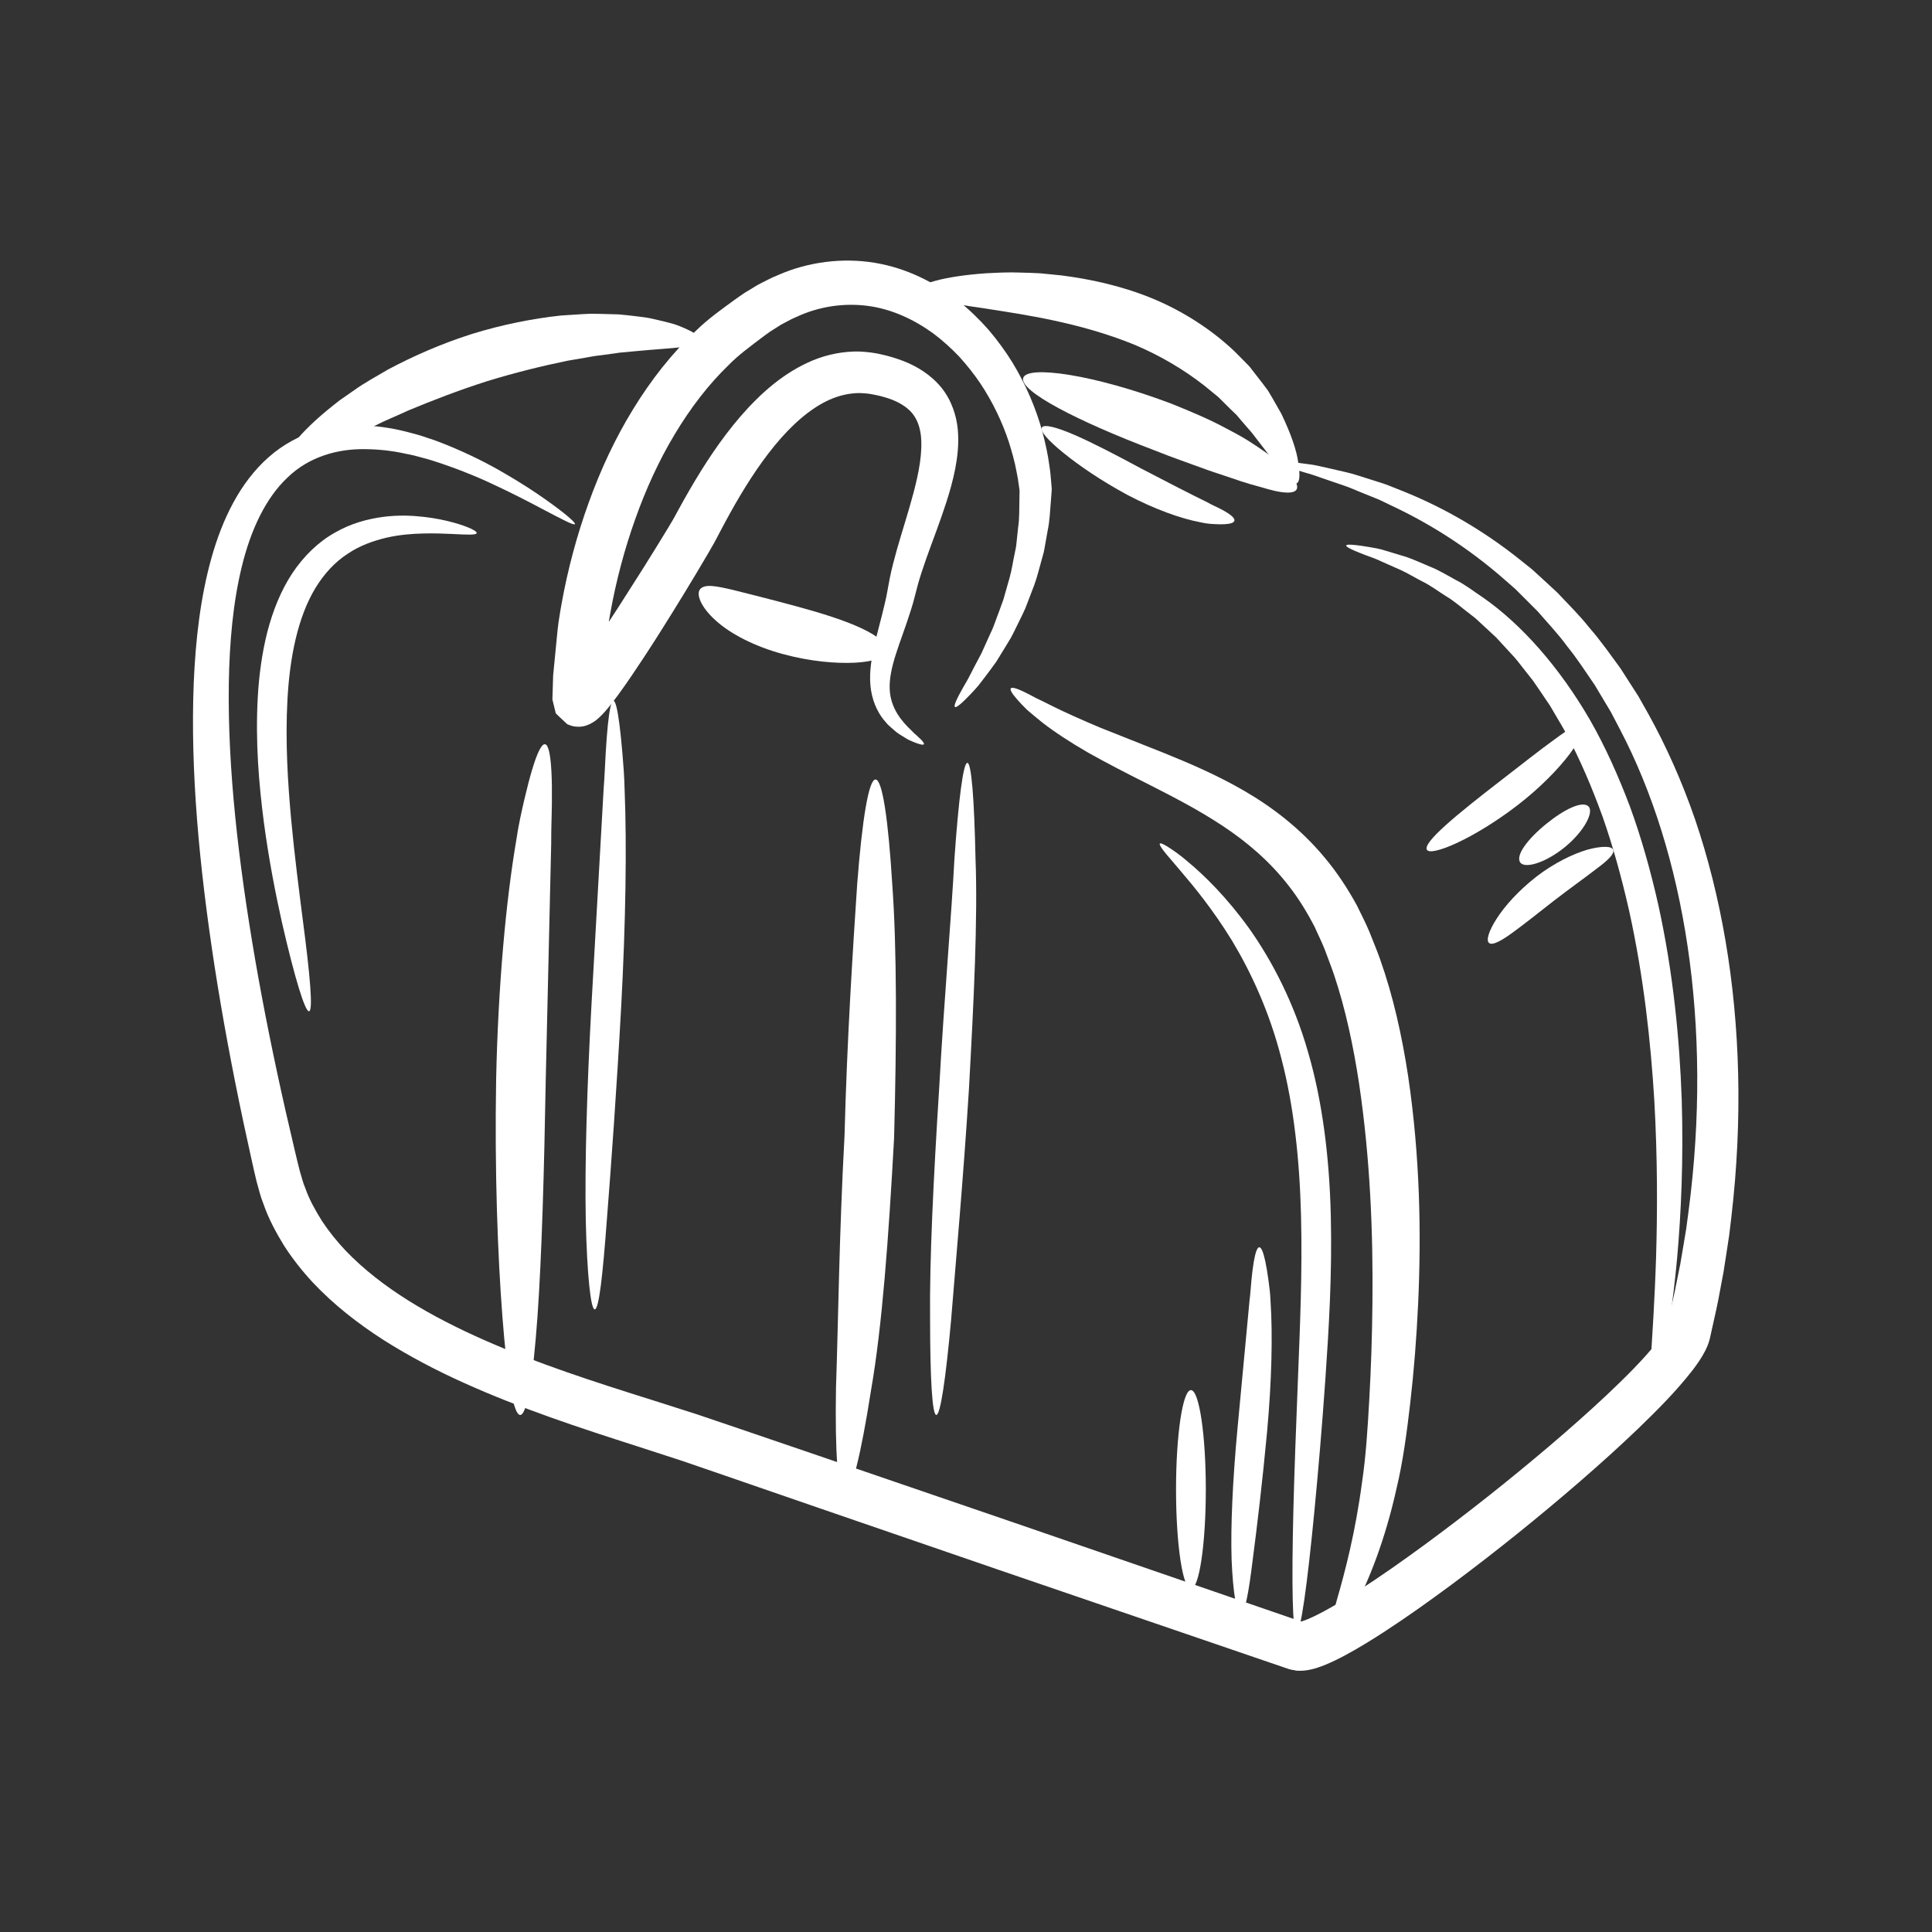
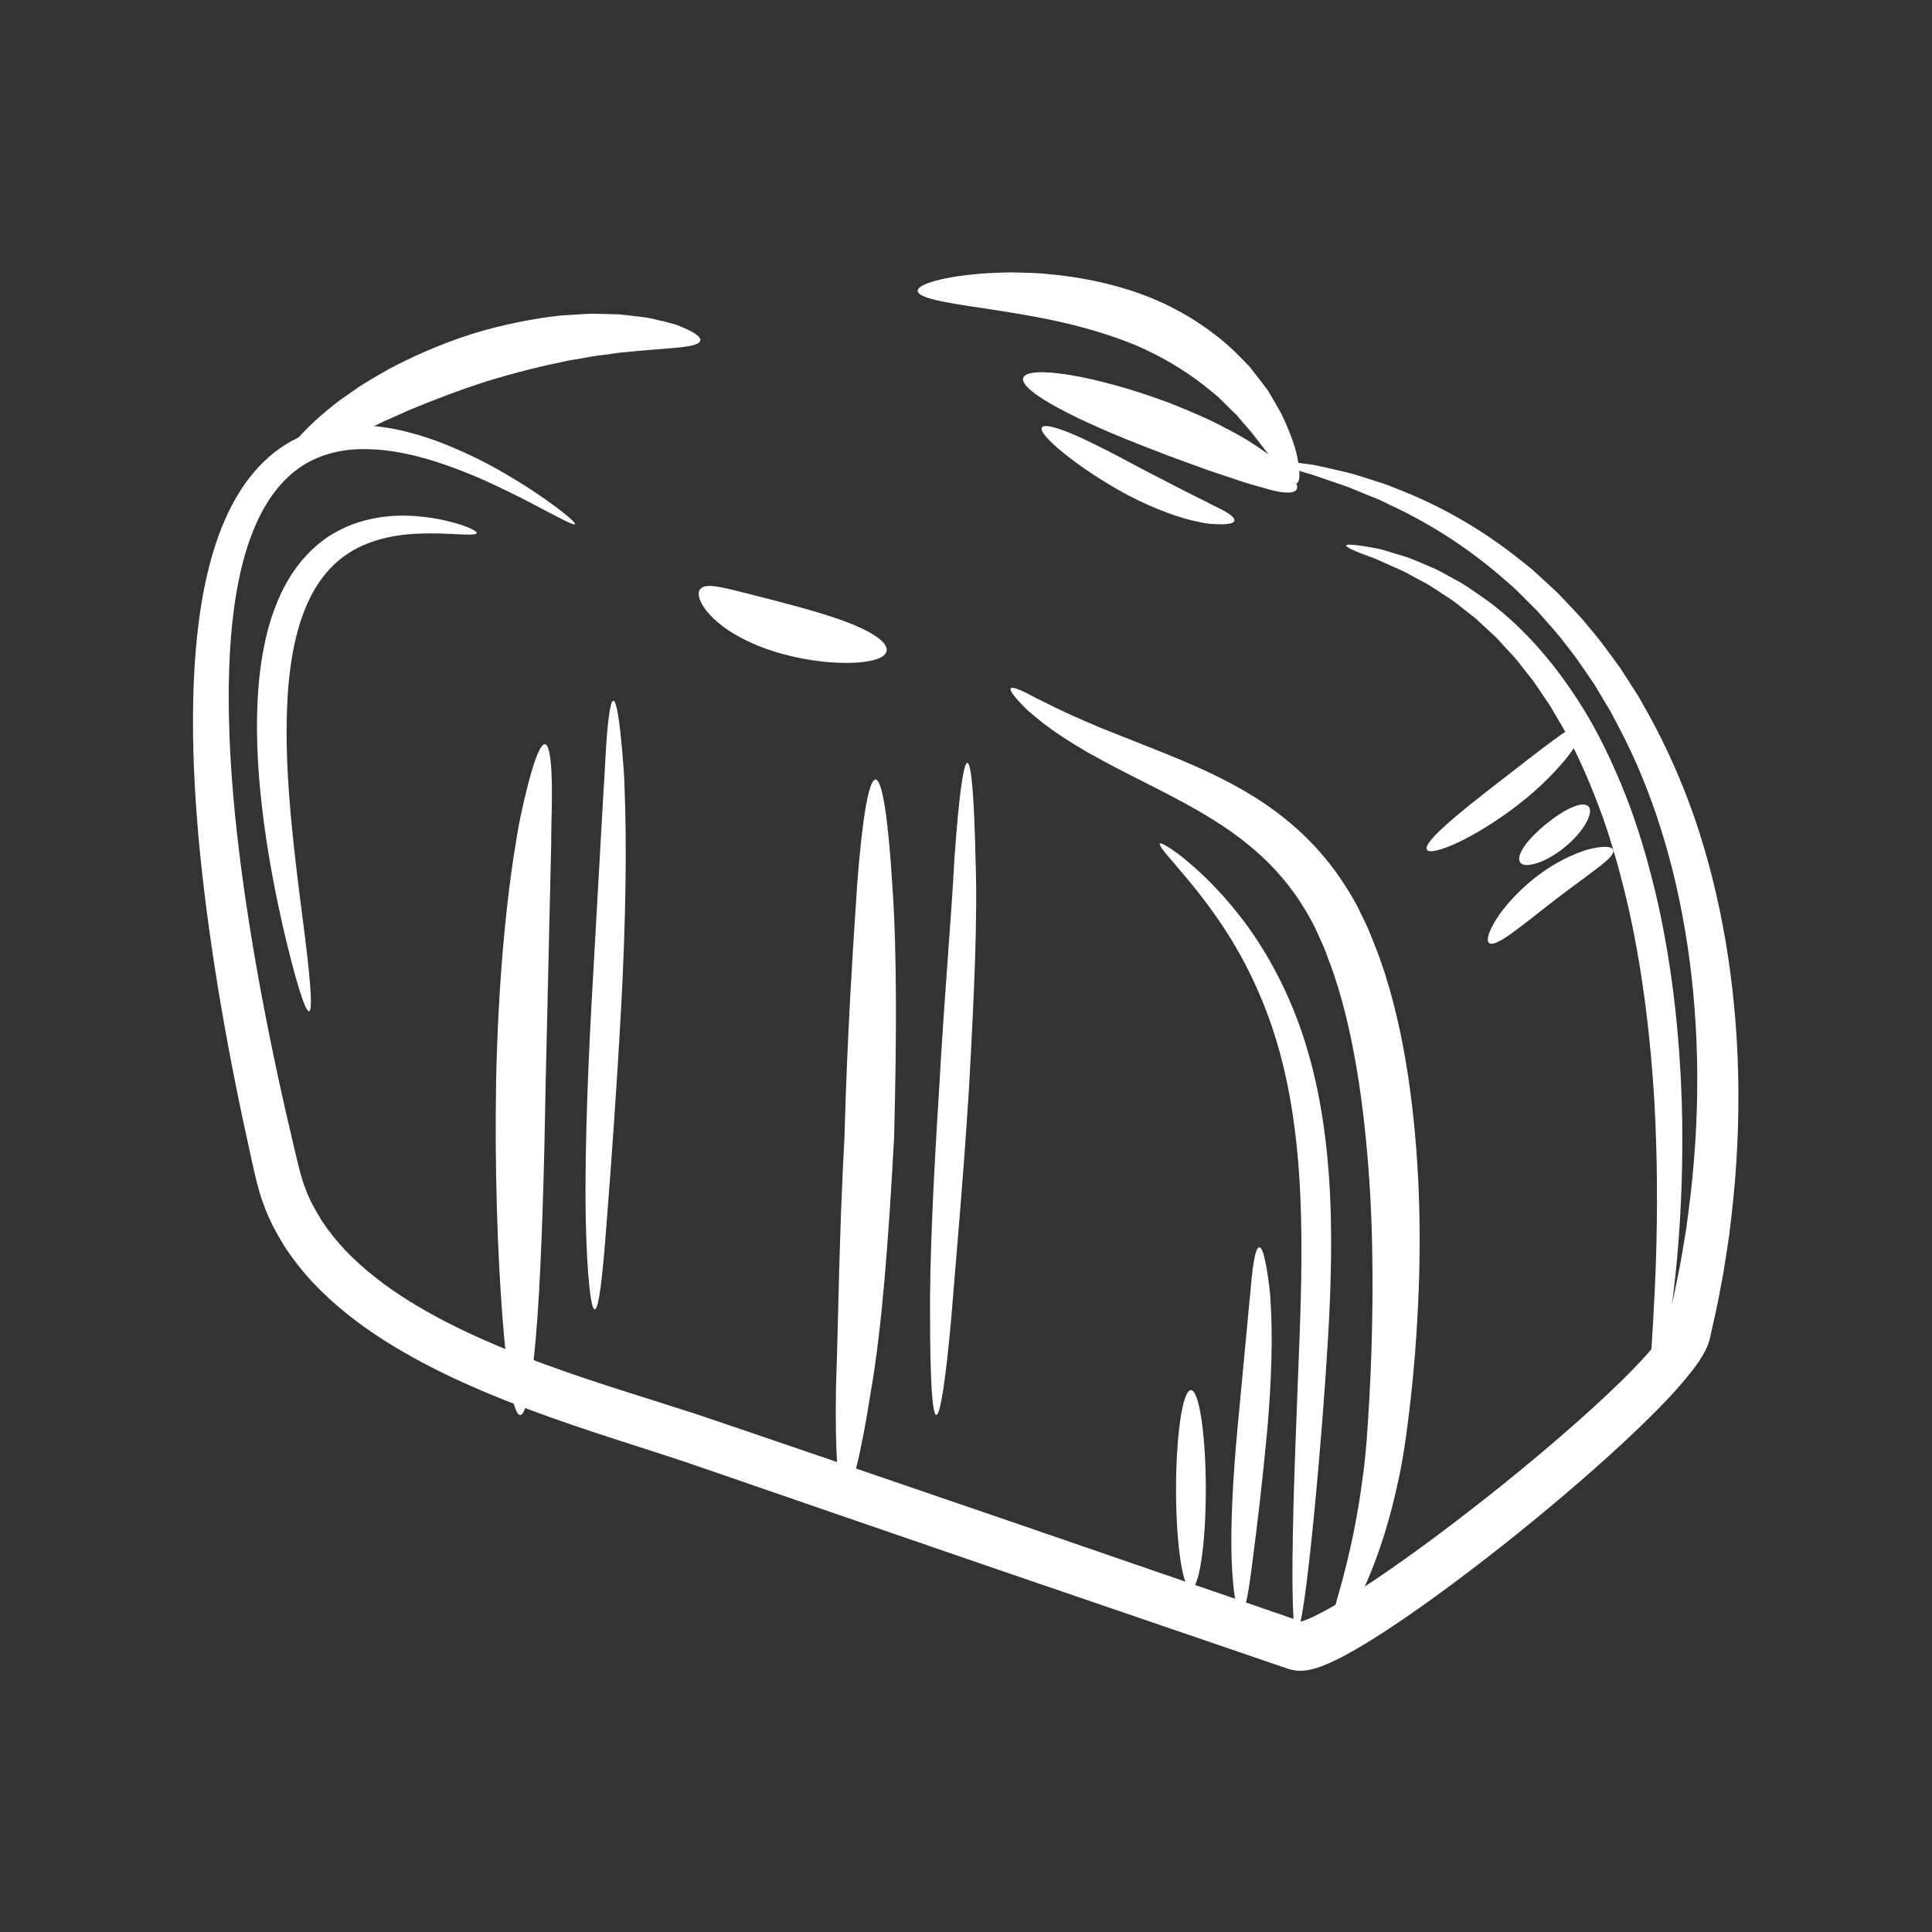
<svg xmlns="http://www.w3.org/2000/svg" width="1000px" height="1000px" viewBox="0 0 1000 1000" version="1.1" xml:space="preserve" style="fill-rule:evenodd;clip-rule:evenodd;stroke-linejoin:round;stroke-miterlimit:2;">
  <rect x="0" y="0" width="1000" height="1000" fill="#333333" stroke="none" />
  <g transform="matrix(3.077,0,0,3.077,-992.425,-1144.06)">
    <path d="M537.294,449.527C537.34,449.272 539.16,449.401 542.64,449.895C543.515,449.993 544.472,450.209 545.529,450.452C546.589,450.696 547.748,450.964 549.003,451.253C550.267,451.526 551.57,452.016 553,452.443C553.711,452.669 554.445,452.903 555.203,453.143C555.962,453.385 556.708,453.725 557.496,454.028C563.785,456.44 571.275,460.303 578.835,466.458C579.311,466.839 579.79,467.222 580.273,467.61C580.731,468.026 581.192,468.448 581.657,468.872C582.584,469.727 583.527,470.596 584.485,471.481C586.259,473.386 588.204,475.262 589.919,477.443C591.753,479.531 593.383,481.874 595.119,484.241C595.911,485.475 596.714,486.725 597.527,487.991L598.139,488.946L598.699,489.937C599.073,490.601 599.449,491.269 599.828,491.941C602.817,497.339 605.469,503.268 607.669,509.647C609.842,516.036 611.557,522.868 612.783,530.04C615.229,544.387 615.692,560.114 613.777,576.48C613.655,577.503 613.533,578.529 613.411,579.558C613.256,580.584 613.1,581.613 612.942,582.644C612.782,583.678 612.62,584.713 612.458,585.752C612.262,586.797 612.065,587.844 611.868,588.894C611.493,591.029 611.03,593.051 610.57,595.093L610.227,596.63L610.141,597.014C610.053,597.353 609.992,597.531 609.907,597.794C609.825,598.059 609.746,598.211 609.662,598.416C609.579,598.602 609.491,598.818 609.408,598.968C608.724,600.301 608.018,601.272 607.3,602.231C604.421,605.931 601.325,608.988 598.132,612.089C594.936,615.156 591.629,618.131 588.239,621.069C581.454,626.937 574.352,632.67 566.874,638.241C563.128,641.02 559.298,643.761 555.26,646.385C553.236,647.694 551.167,648.975 548.937,650.185C547.811,650.788 546.654,651.374 545.319,651.916C544.97,652.05 544.631,652.181 544.247,652.308L543.631,652.497C543.406,652.566 543.076,652.636 542.801,652.692C542.227,652.809 541.64,652.872 541.056,652.857L540.617,652.843L540.188,652.752L539.973,652.707C539.892,652.746 539.828,652.686 539.755,652.68L539.33,652.571C523.56,647.177 507.259,641.602 490.647,635.921C480.222,632.335 469.919,628.792 459.766,625.301C454.69,623.55 449.652,621.811 444.655,620.087C442.168,619.232 439.691,618.382 437.226,617.534C434.748,616.729 432.28,615.928 429.823,615.131C419.916,611.963 410.045,608.703 400.667,604.476C395.977,602.371 391.417,599.983 387.079,597.238C382.758,594.469 378.66,591.283 375.105,587.494C373.341,585.586 371.718,583.535 370.305,581.334C368.938,579.105 367.688,576.785 366.839,574.308C366.341,573.099 366.057,571.82 365.697,570.574C365.408,569.395 365.169,568.298 364.911,567.161C364.419,564.903 363.93,562.663 363.444,560.438C361.556,551.526 359.937,542.823 358.626,534.357C356.025,517.43 354.537,501.43 355.119,486.678C355.433,479.313 356.26,472.245 358.095,465.677C359.018,462.399 360.206,459.25 361.782,456.347C363.354,453.451 365.339,450.8 367.748,448.69C370.145,446.571 372.968,445.057 375.816,444.255C378.666,443.421 381.496,443.237 384.112,443.389C386.736,443.537 389.188,443.964 391.438,444.578C392.002,444.729 392.558,444.88 393.106,445.028C393.644,445.206 394.174,445.382 394.696,445.554C395.751,445.882 396.74,446.282 397.703,446.665C401.539,448.233 404.799,449.889 407.509,451.495C410.234,453.074 412.458,454.531 414.208,455.77C417.716,458.237 419.39,459.755 419.243,459.973C419.07,460.235 417.081,459.182 413.332,457.206C411.462,456.212 409.139,455.007 406.356,453.693C403.589,452.35 400.319,450.979 396.589,449.717C395.653,449.41 394.695,449.085 393.693,448.84C393.195,448.706 392.691,448.569 392.181,448.431C391.667,448.323 391.146,448.214 390.619,448.102C388.516,447.646 386.287,447.384 383.999,447.366C379.433,447.276 374.545,448.587 370.877,452.153C367.163,455.659 364.699,461.03 363.226,467.038C361.74,473.073 361.131,479.784 361.018,486.848C360.825,501.009 362.601,516.643 365.455,533.238C366.891,541.541 368.623,550.095 370.612,558.866C371.122,561.056 371.635,563.262 372.152,565.485C372.417,566.583 372.684,567.732 372.96,568.795C373.267,569.761 373.479,570.757 373.893,571.696C374.569,573.624 375.592,575.439 376.701,577.214C377.858,578.969 379.207,580.637 380.702,582.22C386.775,588.535 395.066,593.281 403.917,597.199C412.818,601.126 422.397,604.234 432.302,607.34C434.793,608.135 437.295,608.933 439.808,609.735C442.304,610.581 444.811,611.43 447.327,612.283C452.33,613.99 457.374,615.712 462.454,617.445C472.611,620.924 482.918,624.453 493.348,628.024C509.741,633.67 525.828,639.209 541.392,644.568C541.398,644.572 541.407,644.573 541.415,644.573C541.43,644.568 541.391,644.583 541.449,644.562L541.683,644.491C541.862,644.433 542.076,644.35 542.28,644.275C543.143,643.931 544.104,643.461 545.06,642.953C546.982,641.923 548.922,640.742 550.833,639.517C554.662,637.06 558.406,634.418 562.071,631.735C569.398,626.352 576.432,620.769 583.112,615.096C586.449,612.258 589.699,609.39 592.799,606.478C595.868,603.576 598.911,600.584 601.277,597.601C601.846,596.875 602.371,596.115 602.656,595.572C602.705,595.492 602.708,595.459 602.734,595.406C602.75,595.368 602.799,595.287 602.785,595.297L602.789,595.285C602.729,595.266 602.978,595.336 603.069,595.355C602.899,595.334 603.994,595.525 602.789,595.322L602.88,594.939L603.243,593.406C603.731,591.362 604.224,589.327 604.586,587.384C604.784,586.401 604.982,585.422 605.18,584.446C605.348,583.454 605.516,582.465 605.683,581.48C605.848,580.492 606.012,579.509 606.175,578.527C606.307,577.543 606.438,576.56 606.568,575.581C610.692,544.241 605.897,515.22 595.036,494.51C594.698,493.862 594.361,493.22 594.027,492.581L593.527,491.624L592.978,490.706C592.248,489.484 591.528,488.278 590.817,487.087C589.251,484.804 587.79,482.53 586.13,480.501C584.587,478.377 582.817,476.548 581.213,474.673C580.342,473.801 579.484,472.944 578.642,472.1C578.219,471.678 577.799,471.262 577.383,470.847C576.941,470.462 576.503,470.08 576.068,469.701C569.169,463.561 562.234,459.483 556.336,456.739C555.597,456.395 554.899,456.012 554.185,455.727C553.472,455.438 552.779,455.159 552.109,454.887C550.761,454.367 549.532,453.777 548.334,453.398C547.143,452.991 546.043,452.616 545.036,452.272C544.032,451.919 543.123,451.59 542.288,451.374C538.977,450.413 537.248,449.782 537.294,449.527Z" style="fill:white;fill-rule:nonzero;" />
  </g>
  <g transform="matrix(3.077,0,0,3.077,-992.425,-1144.06)">
-     <path d="M483.164,490.733C482.939,490.553 483.414,489.442 484.502,487.523C484.768,487.039 485.1,486.523 485.418,485.925C485.729,485.321 486.067,484.663 486.435,483.952C486.808,483.247 487.208,482.489 487.636,481.68C488.012,480.845 488.412,479.958 488.835,479.018C489.049,478.552 489.27,478.073 489.495,477.581C489.71,477.085 489.88,476.553 490.084,476.022C490.468,474.953 490.914,473.85 491.311,472.677C491.649,471.487 492.003,470.245 492.37,468.955C492.734,467.667 492.919,466.283 493.224,464.885C493.294,464.534 493.364,464.178 493.436,463.822C493.497,463.464 493.518,463.095 493.562,462.727C493.64,461.992 493.72,461.245 493.8,460.485C494.033,458.976 493.967,457.397 494.011,455.786C494.018,455.384 494.025,454.977 494.032,454.569C494.034,454.387 494.043,454.258 494.016,454.149L493.932,453.579C493.825,452.768 493.704,451.949 493.524,451.128C493.225,449.477 492.754,447.819 492.227,446.144C491.127,442.807 489.535,439.46 487.438,436.303C486.378,434.731 485.177,433.224 483.868,431.784C482.525,430.376 481.064,429.052 479.478,427.869C476.281,425.555 472.559,423.81 468.566,423.272C464.589,422.747 460.387,423.3 456.442,425.148C455.94,425.348 455.453,425.598 454.971,425.868C454.491,426.143 453.984,426.353 453.521,426.677L452.095,427.576C451.617,427.902 451.135,428.278 450.652,428.626C448.759,430.078 446.784,431.493 445.121,433.194C441.678,436.513 438.641,440.501 436.016,444.887C433.377,449.27 431.181,454.082 429.388,459.13C427.59,464.176 426.176,469.464 425.203,474.886L424.962,476.251C424.958,476.27 424.96,476.257 424.959,476.261L424.953,476.27C424.938,476.302 424.928,476.366 424.97,476.334C424.979,476.329 424.992,476.32 425.008,476.307L425.013,476.303L425.016,476.301C425.013,476.305 425.011,476.31 425.072,476.216L425.608,475.399L426.671,473.762C428.067,471.569 429.452,469.393 430.824,467.237C432.182,465.072 433.521,462.913 434.809,460.786L435.737,459.229L436.138,458.505L436.594,457.667C437.202,456.55 437.826,455.435 438.464,454.333C441.015,449.922 443.803,445.674 447.11,441.834C450.421,438.034 454.302,434.503 459.252,432.434C461.714,431.421 464.443,430.878 467.12,430.942C468.434,431.003 469.816,431.175 470.979,431.473C472.149,431.734 473.322,432.091 474.481,432.536C476.786,433.43 479.13,434.86 480.873,436.999C482.618,439.142 483.455,441.821 483.655,444.167C483.853,446.54 483.59,448.697 483.208,450.69C482.816,452.684 482.284,454.528 481.724,456.28C480.596,459.778 479.343,462.928 478.307,465.874C477.788,467.345 477.317,468.762 476.937,470.124C476.75,470.841 476.565,471.548 476.384,472.242C476.197,472.991 475.99,473.71 475.766,474.401C474.898,477.186 473.937,479.619 473.242,481.816C472.54,484.009 472.12,485.968 472.188,487.65C472.287,491.022 474.363,493.274 475.782,494.627C476.117,495.001 476.455,495.293 476.751,495.544C477.041,495.802 477.281,496.029 477.469,496.224C477.843,496.616 478.008,496.88 477.94,497.001C477.873,497.123 477.575,497.1 477.046,496.932C476.781,496.848 476.459,496.729 476.079,496.572C475.694,496.423 475.26,496.227 474.803,495.927C474.344,495.632 473.8,495.338 473.257,494.916C472.994,494.686 472.72,494.448 472.434,494.198C472.152,493.94 471.831,493.698 471.581,493.35C470.429,492.121 469.427,490.235 469.06,487.988C468.688,485.735 468.982,483.281 469.511,480.837C470.038,478.38 470.792,475.865 471.392,473.221C471.553,472.559 471.69,471.891 471.806,471.217C471.94,470.491 472.077,469.755 472.217,469.005C472.537,467.443 472.943,465.886 473.388,464.314C474.274,461.173 475.335,457.973 476.21,454.665C477.066,451.392 477.795,447.872 477.411,444.852C477.199,443.361 476.695,442.134 475.847,441.167C474.979,440.212 473.709,439.424 472.104,438.868C471.3,438.597 470.443,438.363 469.528,438.194C468.621,437.995 467.86,437.954 467.015,437.927C465.364,437.954 463.702,438.324 462.059,439.053C458.763,440.53 455.645,443.352 452.879,446.712C450.102,450.093 447.62,454.012 445.299,458.204C444.717,459.253 444.145,460.32 443.574,461.408L443.146,462.226L442.65,463.157L441.67,464.862C440.374,467.077 439.054,469.274 437.704,471.491C436.354,473.706 434.975,475.932 433.56,478.169L432.491,479.848L430.931,482.255C429.494,484.441 428.02,486.642 426.535,488.671C425.063,490.694 423.535,492.572 422.319,493.29C421.089,494.046 420.214,494.112 419.403,494.036C419.19,494.024 418.992,493.993 418.744,493.923C418.62,493.887 418.479,493.841 418.266,493.761C418.055,493.671 417.994,493.673 417.911,493.596L416.966,492.71C416.652,492.405 416.327,492.137 416.021,491.801L415.453,489.477C415.495,488.136 415.536,486.786 415.578,485.428C415.72,483.976 415.862,482.517 416.005,481.053C416.16,479.585 416.266,478.12 416.463,476.636L416.777,474.614L416.987,473.419C418.046,467.522 419.591,461.8 421.58,456.307C423.564,450.815 426.011,445.55 429.014,440.667C432.004,435.786 435.519,431.259 439.647,427.401C441.682,425.407 443.937,423.832 446.125,422.227C446.684,421.839 447.215,421.443 447.793,421.067C448.396,420.701 448.997,420.337 449.597,419.974C450.183,419.594 450.842,419.314 451.459,418.984C452.08,418.658 452.712,418.353 453.372,418.098C458.515,415.82 464.352,415.131 469.696,416.021C475.074,416.907 479.819,419.361 483.675,422.367C485.593,423.897 487.309,425.572 488.851,427.323C490.355,429.102 491.701,430.942 492.863,432.835C495.166,436.63 496.812,440.568 497.878,444.447C498.389,446.393 498.818,448.309 499.06,450.206C499.21,451.149 499.296,452.087 499.364,453.014L499.425,453.74C499.476,454.061 499.432,454.364 499.418,454.612C499.384,455.063 499.35,455.512 499.316,455.958C499.164,457.735 499.112,459.467 498.754,461.11C498.608,461.934 498.465,462.745 498.323,463.544C498.247,463.94 498.193,464.339 498.099,464.724C497.993,465.108 497.889,465.488 497.785,465.866C497.346,467.365 497.021,468.839 496.517,470.194C496.002,471.543 495.507,472.839 495.031,474.083C494.494,475.296 493.907,476.424 493.383,477.509C493.109,478.047 492.869,478.583 492.585,479.081C492.289,479.571 492,480.048 491.72,480.512C491.154,481.432 490.62,482.302 490.118,483.12C489.57,483.905 489.024,484.616 488.53,485.282C488.029,485.937 487.565,486.544 487.14,487.1C486.7,487.641 486.248,488.094 485.865,488.509C484.305,490.153 483.389,490.913 483.164,490.733Z" style="fill:white;fill-rule:nonzero;" />
-   </g>
+     </g>
  <g transform="matrix(3.077,0,0,3.077,-992.425,-1144.06)">
    <path d="M471.672,481.331C471.44,482.46 469.425,483.124 466.309,483.288C463.193,483.438 458.932,483.105 454.268,481.844C449.614,480.591 445.472,478.508 442.943,476.202C440.375,473.915 439.574,471.701 440.331,470.884C441.126,470.005 443.069,470.399 445.798,471.037C448.525,471.718 452.223,472.643 456.463,473.792C460.694,474.94 464.636,476.171 467.442,477.497C470.254,478.812 471.903,480.202 471.672,481.331Z" style="fill:white;fill-rule:nonzero;" />
  </g>
  <g transform="matrix(3.077,0,0,3.077,-992.425,-1144.06)">
    <path d="M545.846,648.481C545.588,648.352 545.621,647.613 545.914,646.338C546.195,645.058 546.808,643.275 547.417,640.927C548.763,636.287 550.537,629.563 551.653,621.088C552.288,616.865 552.589,612.193 552.869,607.135C553.16,602.012 553.339,596.607 553.396,590.89C553.509,579.482 553.055,566.918 551.146,554.067C550.169,547.655 548.846,541.473 546.942,535.803C546.466,534.388 545.915,533.028 545.419,531.653C544.897,530.295 544.251,529.051 543.69,527.758C542.415,525.294 541.017,523.005 539.386,520.915C536.168,516.725 532.264,513.423 528.201,510.735C524.136,508.042 519.956,505.901 516.089,503.928C512.209,501.979 508.62,500.141 505.543,498.399C502.467,496.618 499.891,494.925 497.9,493.378C496.915,492.588 496.055,491.874 495.324,491.242C494.625,490.563 494.062,489.958 493.621,489.456C492.744,488.448 492.383,487.821 492.566,487.599C492.75,487.378 493.468,487.569 494.644,488.12C495.233,488.393 495.931,488.766 496.746,489.208C497.596,489.604 498.558,490.078 499.623,490.624C501.777,491.684 504.452,492.889 507.601,494.212C510.824,495.493 514.484,496.947 518.526,498.553C522.615,500.217 527.157,502.132 531.854,504.856C536.531,507.568 541.35,511.229 545.376,516.093C547.398,518.497 549.198,521.229 550.774,524.104C551.47,525.568 552.26,527.037 552.882,528.55C553.476,530.068 554.122,531.595 554.677,533.153C556.892,539.399 558.358,546.018 559.396,552.805C561.411,566.394 561.622,579.384 561.082,591.102C560.812,596.958 560.361,602.54 559.769,607.677C559.177,612.873 558.508,617.759 557.461,622.135C555.522,630.916 552.768,637.713 550.434,642.134C549.328,644.376 548.217,645.989 547.434,647.057C546.641,648.122 546.104,648.61 545.846,648.481Z" style="fill:white;fill-rule:nonzero;" />
  </g>
  <g transform="matrix(3.077,0,0,3.077,-992.425,-1144.06)">
    <path d="M464.584,623.07C463.438,622.948 462.978,616.137 463.156,605.269C463.536,594.418 463.685,579.423 464.59,562.909C465.023,546.358 466.004,531.389 466.723,520.52C467.561,509.661 468.655,502.932 469.808,502.93C470.96,502.93 471.952,509.667 472.623,520.577C473.414,531.483 473.366,546.577 472.929,563.233C472.019,579.886 470.929,594.949 469.037,605.761C467.347,616.585 465.729,623.192 464.584,623.07Z" style="fill:white;fill-rule:nonzero;" />
  </g>
  <g transform="matrix(3.077,0,0,3.077,-992.425,-1144.06)">
    <path d="M410.035,609.828C408.882,609.826 407.826,603.507 407.042,593.287C406.255,583.064 405.715,568.918 405.99,553.241C406.333,537.558 407.638,523.343 409.375,513.16C409.742,510.61 410.269,508.321 410.73,506.315C411.198,504.311 411.646,502.595 412.066,501.2C412.909,498.413 413.644,496.92 414.214,497.001C414.784,497.083 415.137,498.729 415.288,501.618C415.364,503.063 415.39,504.818 415.366,506.846C415.349,508.874 415.237,511.168 415.25,513.72C415.014,523.954 414.69,537.95 414.333,553.411C414.061,568.931 413.666,583.038 412.943,593.266C412.217,603.498 411.187,609.83 410.035,609.828Z" style="fill:white;fill-rule:nonzero;" />
  </g>
  <g transform="matrix(3.077,0,0,3.077,-992.425,-1144.06)">
    <path d="M440.331,429.096C440.063,430.303 435.828,430.269 429.313,430.895C428.497,430.971 427.646,431.051 426.761,431.134C425.875,431.257 424.955,431.386 424.005,431.519C423.53,431.579 423.049,431.639 422.559,431.702C422.07,431.775 421.574,431.88 421.071,431.966C420.065,432.137 419.032,432.314 417.974,432.495C413.752,433.368 409.156,434.487 404.396,435.955C399.65,437.473 395.219,439.19 391.213,440.856C389.257,441.778 387.32,442.532 385.604,443.417C384.728,443.83 383.88,444.23 383.063,444.616C382.264,445.026 381.494,445.421 380.757,445.8C374.854,448.795 371.15,450.892 370.337,449.99C369.6,449.194 372.025,445.409 377.509,440.872C378.195,440.312 378.918,439.724 379.687,439.133C380.482,438.579 381.309,438.006 382.161,437.413C383.862,436.192 385.818,435.135 387.845,433.944C391.982,431.743 396.721,429.645 401.893,427.994C407.08,426.391 412.188,425.396 416.879,424.885C418.057,424.809 419.207,424.737 420.327,424.665C420.886,424.638 421.434,424.596 421.977,424.589C422.521,424.596 423.057,424.604 423.585,424.612C424.633,424.64 425.646,424.668 426.624,424.695C427.601,424.778 428.536,424.891 429.424,424.995C430.313,425.115 431.154,425.186 431.947,425.357C432.741,425.528 433.484,425.7 434.175,425.871C434.866,426.042 435.504,426.214 436.087,426.383C436.667,426.584 437.189,426.804 437.655,427.005C439.519,427.821 440.45,428.533 440.331,429.096Z" style="fill:white;fill-rule:nonzero;" />
  </g>
  <g transform="matrix(3.077,0,0,3.077,-992.425,-1144.06)">
    <path d="M540.622,453.124C540.082,453.323 539.144,452.524 537.942,450.977C536.814,449.393 535.127,447.206 533.114,444.612C532.575,443.991 532.013,443.344 531.428,442.671C531.143,442.331 530.853,441.985 530.557,441.634C530.225,441.315 529.888,440.99 529.544,440.661C528.873,439.995 528.181,439.307 527.469,438.6C526.693,437.967 525.896,437.315 525.079,436.648C521.763,434.061 517.807,431.66 513.271,429.759C504.134,426.051 494.845,424.73 488.087,423.682C481.299,422.692 476.939,421.935 476.896,420.739C476.851,419.635 481.137,418.295 488.32,417.785C490.118,417.699 492.091,417.569 494.222,417.663C495.286,417.696 496.39,417.714 497.526,417.785C498.666,417.898 499.838,418.014 501.037,418.133C505.832,418.745 511.146,419.853 516.472,422.051C521.784,424.268 526.48,427.401 530.137,430.856C531.031,431.747 531.896,432.616 532.719,433.472C533.445,434.409 534.153,435.321 534.838,436.204C535.171,436.645 535.498,437.081 535.82,437.509C536.092,437.968 536.359,438.42 536.621,438.863C537.126,439.749 537.611,440.6 538.076,441.417C539.688,444.788 540.668,447.61 540.923,449.685C541.254,451.735 541.162,452.925 540.622,453.124Z" style="fill:white;fill-rule:nonzero;" />
  </g>
  <g transform="matrix(3.077,0,0,3.077,-992.425,-1144.06)">
    <path d="M494.655,435.364C495.367,433.219 506.583,434.794 519.62,439.733C522.861,441.04 525.92,442.325 528.615,443.78C529.965,444.498 531.243,445.151 532.405,445.886C533.566,446.621 534.631,447.333 535.582,448.01C536.058,448.348 536.505,448.678 536.923,448.998C537.339,449.326 537.714,449.685 538.063,450.007C538.759,450.663 539.327,451.262 539.759,451.8C540.621,452.872 540.932,453.682 540.622,454.169C540.313,454.655 539.416,454.772 538.095,454.59C537.435,454.498 536.668,454.331 535.813,454.095C535.382,453.97 534.931,453.837 534.457,453.699C533.965,453.573 533.449,453.43 532.914,453.274C531.845,452.96 530.693,452.586 529.478,452.156C528.262,451.727 526.913,451.325 525.544,450.83C522.817,449.821 519.753,448.785 516.622,447.522C503.962,442.722 493.913,437.591 494.655,435.364Z" style="fill:white;fill-rule:nonzero;" />
  </g>
  <g transform="matrix(3.077,0,0,3.077,-992.425,-1144.06)">
    <path d="M600.17,607.738C599.415,607.613 600.625,598.324 601.107,583.284C601.333,575.767 601.367,566.813 600.811,556.919C600.205,547.034 599.033,536.19 596.592,525.089C595.339,519.552 593.876,514.206 592.106,509.178C590.291,504.174 588.27,499.452 585.963,495.165C585.399,494.086 584.751,493.077 584.164,492.048C583.864,491.537 583.566,491.029 583.271,490.525C582.945,490.043 582.621,489.563 582.3,489.088C581.649,488.141 581.027,487.192 580.384,486.282C579.694,485.409 579.017,484.549 578.35,483.703C578.011,483.285 577.701,482.845 577.347,482.454C576.989,482.065 576.634,481.679 576.283,481.298C575.579,480.533 574.889,479.782 574.212,479.046C573.479,478.367 572.762,477.702 572.06,477.051C571.359,476.395 570.684,475.739 569.94,475.204C568.481,474.102 567.173,472.919 565.745,472.079C564.347,471.198 563.09,470.242 561.767,469.61C560.468,468.936 559.293,468.22 558.148,467.694C556.996,467.184 555.94,466.717 554.984,466.294C554.045,465.827 553.165,465.537 552.408,465.257C551.652,464.973 551.014,464.72 550.5,464.499C549.472,464.055 548.942,463.74 548.979,463.571C549.017,463.402 549.618,463.388 550.744,463.52C551.307,463.585 552,463.688 552.819,463.825C553.639,463.961 554.589,464.112 555.613,464.448C556.654,464.762 557.805,465.11 559.06,465.488C560.31,465.903 561.604,466.523 563.032,467.112C564.485,467.661 565.884,468.549 567.434,469.378C569.013,470.167 570.479,471.314 572.104,472.401C578.512,476.898 584.836,484.026 589.994,492.921C592.546,497.388 594.762,502.307 596.722,507.516C598.634,512.743 600.188,518.284 601.481,524.009C604.003,535.481 605.058,546.61 605.42,556.709C605.731,566.815 605.325,575.908 604.642,583.501C603.239,598.702 600.774,607.855 600.17,607.738Z" style="fill:white;fill-rule:nonzero;" />
  </g>
  <g transform="matrix(3.077,0,0,3.077,-992.425,-1144.06)">
    <path d="M480.03,609.828C479.339,609.81 478.99,603.647 478.984,593.678C478.876,583.691 479.562,569.975 480.515,554.835C481.354,539.723 482.571,526.058 483.087,516.169C483.784,506.276 484.562,500.137 485.253,500.136C485.944,500.134 486.419,506.285 486.627,516.262C487.015,526.257 486.354,539.991 485.512,555.159C484.56,570.282 483.314,583.958 482.521,593.84C481.623,603.725 480.722,609.845 480.03,609.828Z" style="fill:white;fill-rule:nonzero;" />
  </g>
  <g transform="matrix(3.077,0,0,3.077,-992.425,-1144.06)">
    <path d="M422.571,592.068C421.903,592.071 421.282,586.324 421.064,577.012C420.888,567.706 421.258,554.868 422.029,540.753C422.82,526.707 423.536,513.994 424.061,504.677C424.24,502.368 424.307,500.282 424.421,498.447C424.529,496.612 424.651,495.03 424.784,493.733C425.05,491.143 425.36,489.7 425.706,489.688C426.052,489.678 426.399,491.101 426.733,493.694C426.899,494.991 427.063,496.579 427.22,498.427C427.373,500.273 427.555,502.381 427.602,504.706C427.98,514.016 427.787,526.881 427.03,541.018C426.258,555.149 425.331,567.891 424.604,577.118C423.918,586.341 423.286,592.065 422.571,592.068Z" style="fill:white;fill-rule:nonzero;" />
  </g>
  <g transform="matrix(3.077,0,0,3.077,-992.425,-1144.06)">
    <path d="M374.516,541.923C373.859,542.034 372.103,536.344 369.946,526.925C368.893,522.211 367.775,516.552 366.922,510.176C366.089,503.802 365.476,496.696 365.889,489.137C366.099,485.36 366.605,481.649 367.502,478.106C368.421,474.571 369.758,471.189 371.684,468.266C373.609,465.356 376.116,462.933 378.873,461.406C381.603,459.818 384.457,459.096 386.997,458.754C389.557,458.428 391.854,458.528 393.824,458.757C395.798,458.975 397.453,459.345 398.783,459.703C401.44,460.442 402.797,461.173 402.723,461.481C402.638,461.845 401.125,461.759 398.475,461.628C397.149,461.572 395.539,461.499 393.697,461.553C391.858,461.596 389.776,461.751 387.593,462.244C385.424,462.753 383.122,463.543 381.037,464.95C378.922,466.305 377.07,468.294 375.581,470.735C372.609,475.671 371.281,482.36 370.888,489.425C370.497,496.523 370.939,503.409 371.507,509.658C372.091,515.913 372.832,521.557 373.434,526.312C374.685,535.819 375.223,541.802 374.516,541.923Z" style="fill:white;fill-rule:nonzero;" />
  </g>
  <g transform="matrix(3.077,0,0,3.077,-992.425,-1144.06)">
    <path d="M540.622,646.392C539.935,646.316 539.782,638.466 540.098,625.787C540.253,619.412 540.549,611.832 540.875,603.485C541.199,595.11 541.62,585.933 541.384,576.385C541.151,566.84 540.155,557.823 538.092,549.925C536.076,542.009 532.949,535.307 529.757,530.014C526.516,524.739 523.278,520.831 520.992,518.162C519.87,516.803 518.94,515.793 518.361,515.048C517.78,514.303 517.525,513.847 517.638,513.717C517.752,513.586 518.227,513.786 519.033,514.295C519.839,514.804 520.997,515.598 522.362,516.775C525.129,519.079 528.909,522.764 532.714,528.067C536.467,533.381 540.155,540.384 542.539,548.698C544.978,556.994 546.151,566.444 546.39,576.256C546.632,586.079 546.06,595.355 545.481,603.739C544.897,612.156 544.239,619.666 543.634,625.967C542.412,638.637 541.31,646.469 540.622,646.392Z" style="fill:white;fill-rule:nonzero;" />
  </g>
  <g transform="matrix(3.077,0,0,3.077,-992.425,-1144.06)">
    <path d="M497.79,443.721C498.145,443.128 500.204,443.645 503.236,444.952C506.265,446.261 510.248,448.331 514.554,450.654C518.882,452.916 522.761,454.907 525.625,456.309C526.33,456.711 526.984,456.999 527.559,457.276C528.132,457.56 528.624,457.834 529.021,458.091C529.818,458.604 530.242,459.053 530.175,459.392C530.107,459.731 529.552,459.928 528.575,459.988C528.088,460.018 527.496,460.012 526.81,459.973C526.121,459.941 525.339,459.874 524.52,459.674C521.153,459.063 516.726,457.442 512.206,455.077C507.727,452.661 503.965,450.065 501.401,447.979C498.836,445.897 497.437,444.315 497.79,443.721Z" style="fill:white;fill-rule:nonzero;" />
  </g>
  <g transform="matrix(3.077,0,0,3.077,-992.425,-1144.06)">
    <path d="M588.678,493.868C589.188,494.305 588.406,496.149 586.541,498.689C584.646,501.183 581.627,504.301 577.889,507.194C570.384,512.979 563.253,515.907 562.561,514.762C561.814,513.548 567.636,508.782 574.815,503.24C578.407,500.46 581.608,497.93 584.049,496.175C586.441,494.387 588.142,493.404 588.678,493.868Z" style="fill:white;fill-rule:nonzero;" />
  </g>
  <g transform="matrix(3.077,0,0,3.077,-992.425,-1144.06)">
    <path d="M589.723,507.448C590.714,508.38 589.017,511.655 585.75,514.32C582.484,516.98 578.961,518.012 578.231,516.85C577.487,515.67 579.48,512.968 582.583,510.442C585.679,507.915 588.698,506.481 589.723,507.448Z" style="fill:white;fill-rule:nonzero;" />
  </g>
  <g transform="matrix(3.077,0,0,3.077,-992.425,-1144.06)">
    <path d="M593.901,514.762C594.146,515.428 593.007,516.532 591.148,517.905C589.307,519.345 586.76,521.137 584.006,523.261C581.273,525.407 578.785,527.376 576.871,528.764C574.96,530.147 573.553,530.883 573.008,530.43C572.487,530.003 572.947,528.442 574.296,526.335C575.639,524.23 577.948,521.647 580.95,519.293C583.974,516.96 587.16,515.441 589.581,514.73C592.042,514.073 593.673,514.13 593.901,514.762Z" style="fill:white;fill-rule:nonzero;" />
  </g>
  <g transform="matrix(3.077,0,0,3.077,-992.425,-1144.06)">
    <path d="M531.22,643.258C530.549,643.262 529.935,639.787 529.703,634.132C529.526,628.484 529.895,620.703 530.684,612.228C531.47,603.867 532.182,596.302 532.714,590.64C532.895,589.258 532.943,588.012 533.065,586.911C533.176,585.81 533.298,584.859 533.431,584.079C533.697,582.517 534.008,581.638 534.354,581.621C534.699,581.603 535.046,582.451 535.379,584.015C535.546,584.797 535.708,585.758 535.865,586.877C536.01,587.994 536.209,589.275 536.254,590.685C536.632,596.338 536.451,604.163 535.671,612.676C534.88,621.178 533.964,628.785 533.24,634.303C532.57,639.812 531.932,643.255 531.22,643.258Z" style="fill:white;fill-rule:nonzero;" />
  </g>
  <g transform="matrix(3.077,0,0,3.077,-992.425,-1144.06)">
    <path d="M522.862,639.079C521.479,639.079 520.357,631.594 520.357,622.364C520.357,613.133 521.479,605.649 522.862,605.649C524.245,605.649 525.366,613.133 525.366,622.364C525.366,631.594 524.245,639.079 522.862,639.079Z" style="fill:white;fill-rule:nonzero;" />
  </g>
</svg>